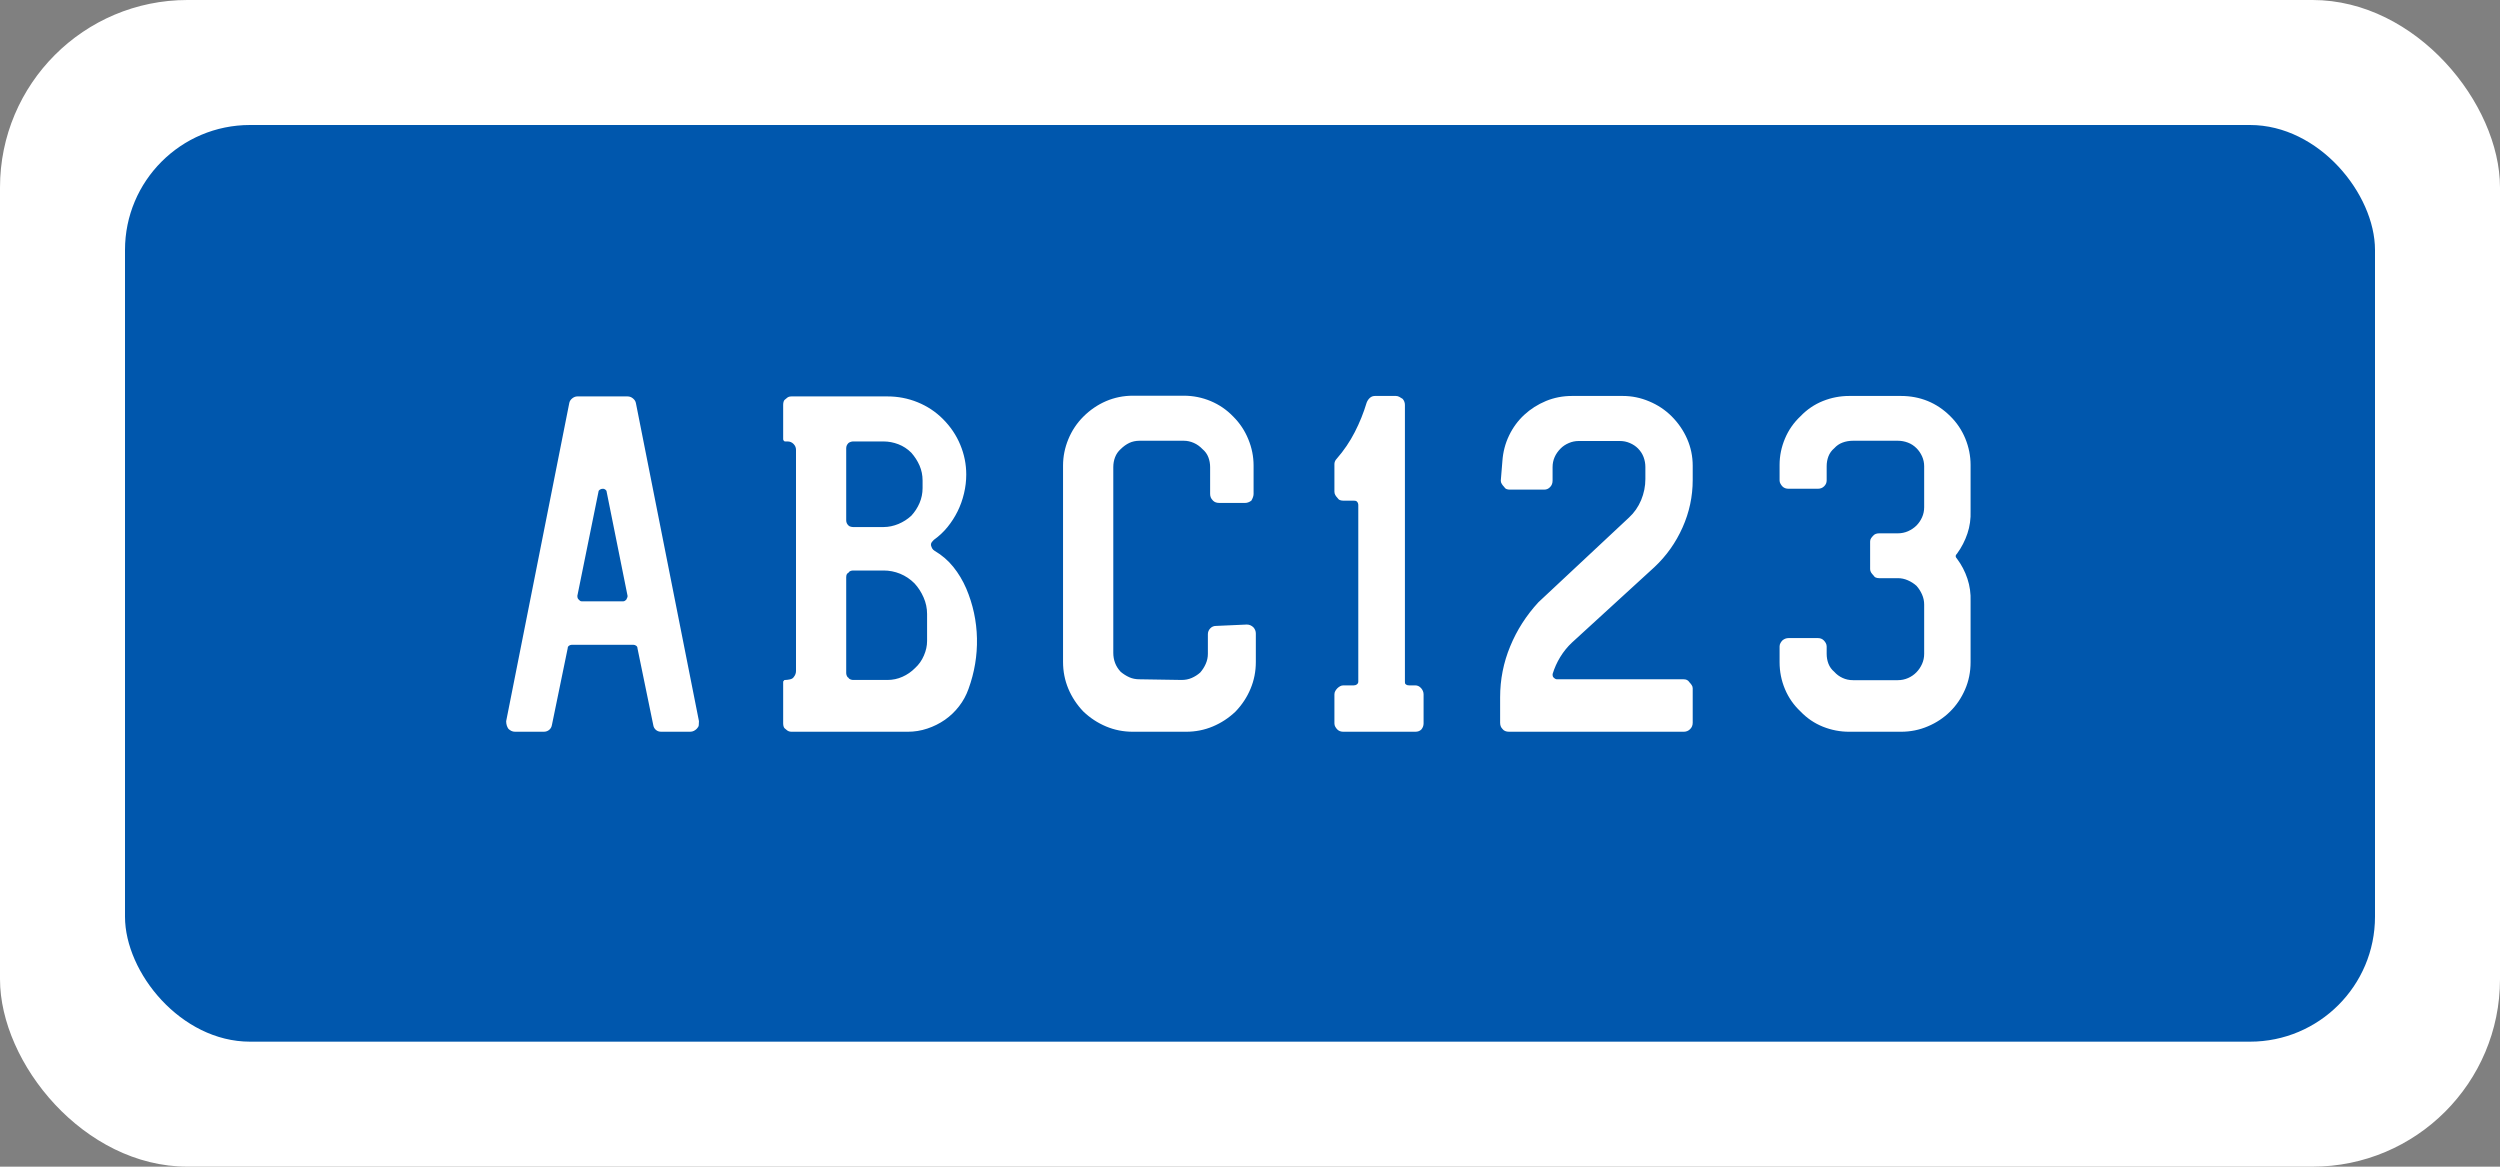
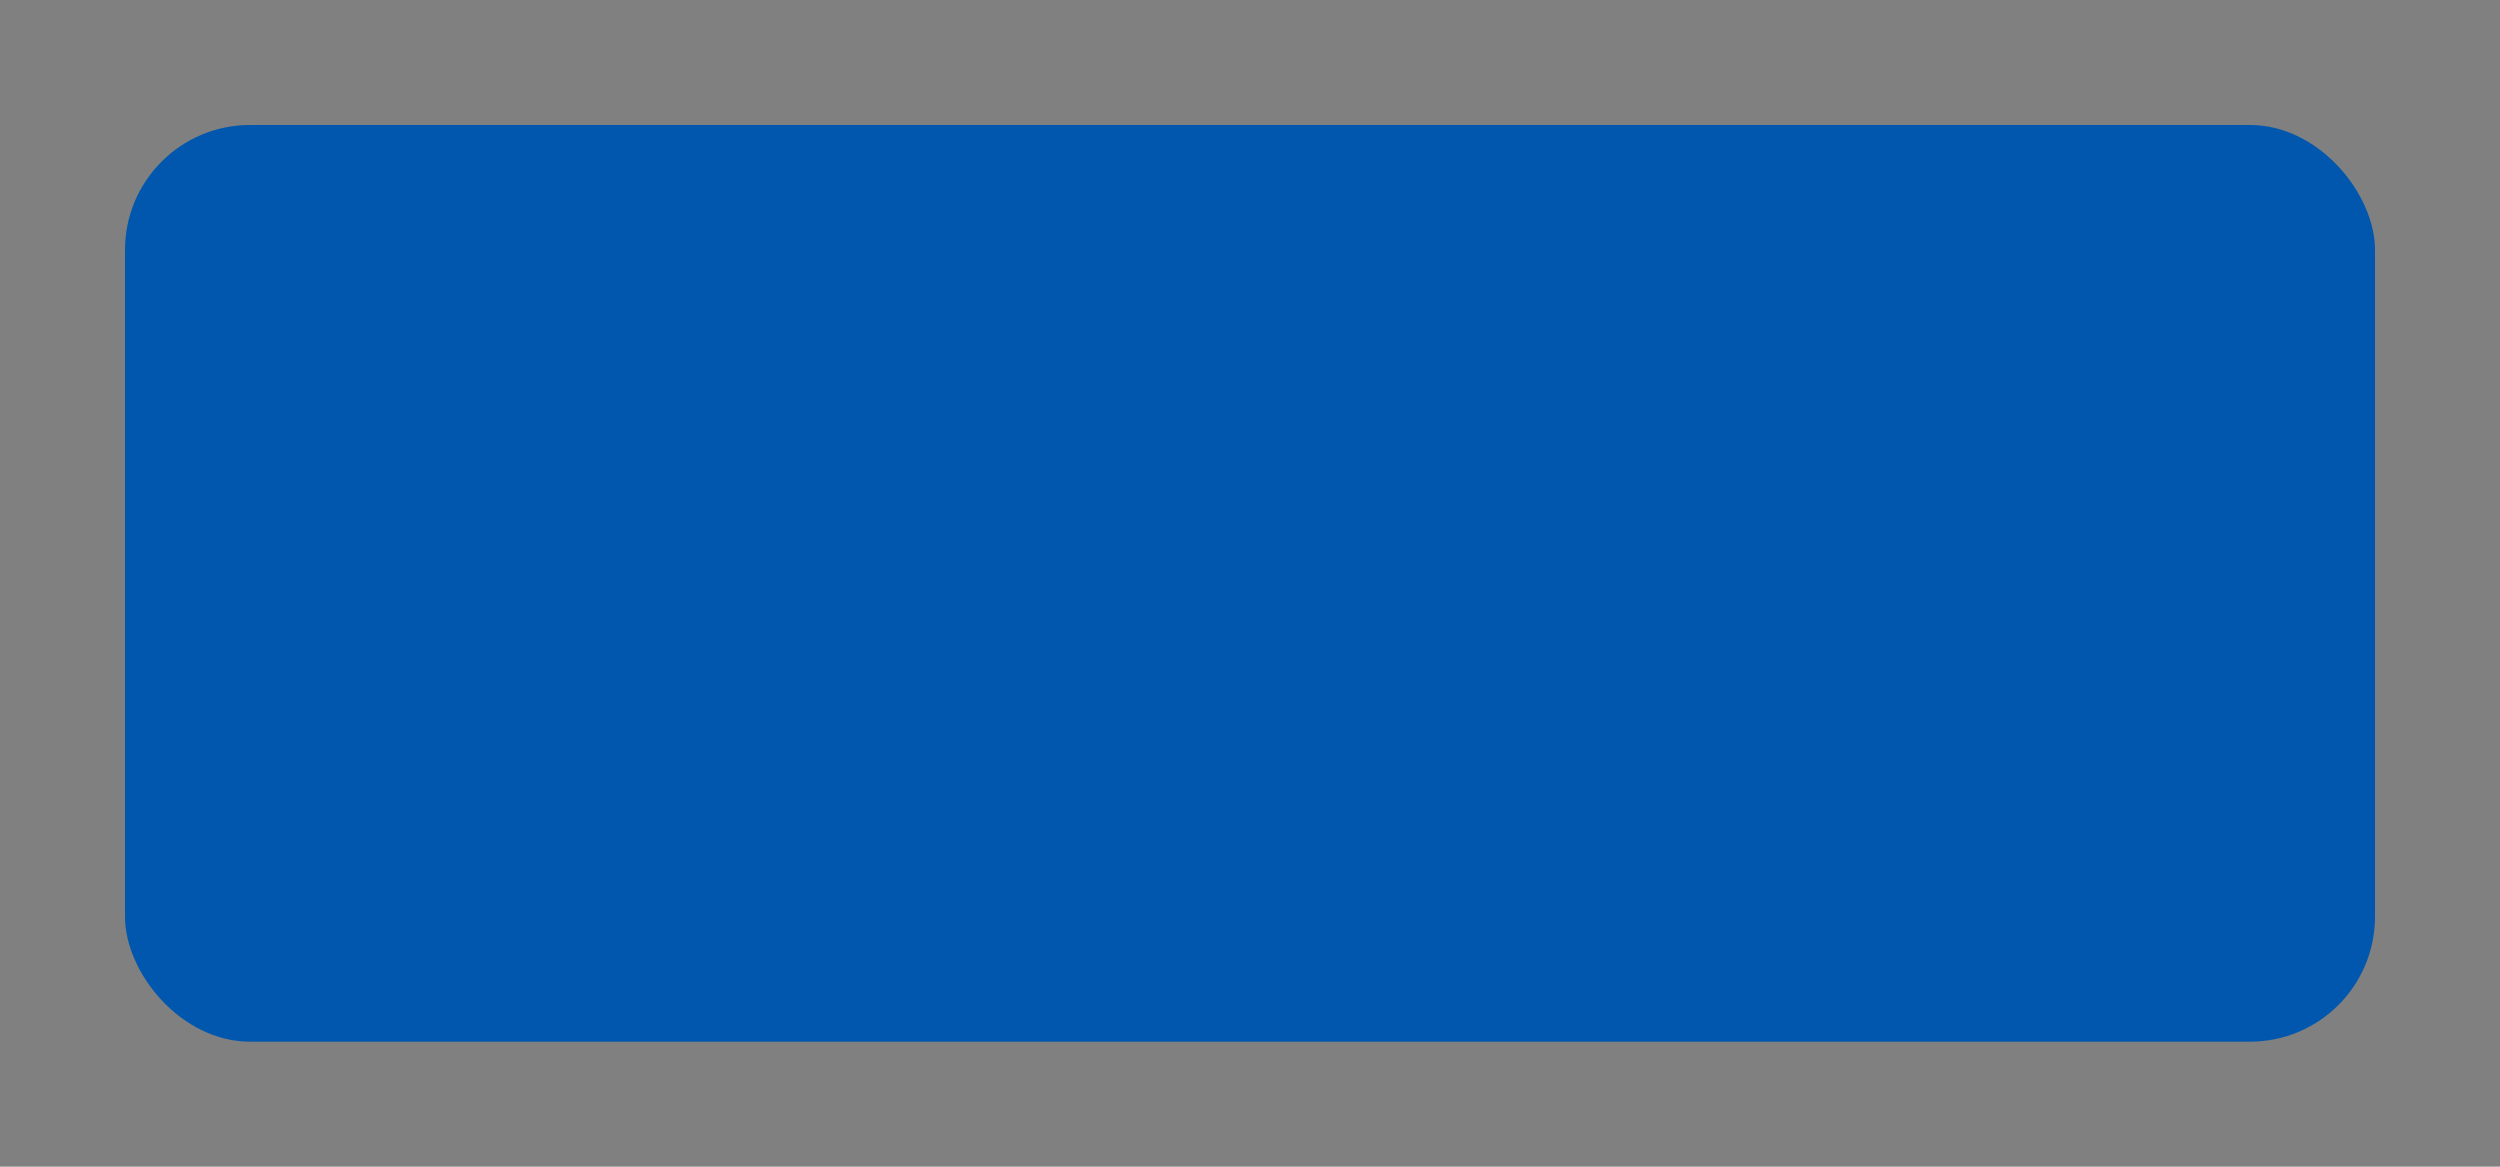
<svg xmlns="http://www.w3.org/2000/svg" width="60px" height="28px" viewBox="0 0 60 28" version="1.1">
  <rect x="0" y="0" width="60" height="28" fill="#808080" stroke="none" />
  <title>Icon - Numberplate</title>
  <desc>Created with Sketch.</desc>
  <defs />
  <g id="Checkout-Process" stroke="none" stroke-width="1" fill="none" fill-rule="evenodd">
    <g id="Styleguide" transform="translate(-493, -3366)">
      <g id="Icon---Numberplate" transform="translate(493, 3350)">
        <g id="Group-2" transform="translate(0, 16)">
          <g id="Group-3">
-             <rect id="Rectangle-3" fill="#FFFFFF" x="0" y="0" width="60" height="28" rx="4.5" />
            <rect id="Rectangle-3" fill="#0057AD" x="3" y="3" width="54" height="22" rx="3" />
          </g>
-           <path d="M13.716,15.476 C13.698,15.476 13.678,15.483 13.656,15.497 C13.635,15.512 13.624,15.533 13.624,15.562 L13.246,17.4 C13.238,17.447 13.217,17.486 13.181,17.516 C13.145,17.547 13.1,17.562 13.046,17.562 L12.364,17.562 C12.328,17.562 12.297,17.555 12.27,17.541 C12.243,17.526 12.22,17.51 12.202,17.492 C12.166,17.441 12.148,17.38 12.148,17.308 L13.662,9.676 C13.669,9.633 13.692,9.595 13.732,9.562 C13.772,9.53 13.813,9.514 13.856,9.514 L15.062,9.514 C15.109,9.514 15.152,9.53 15.191,9.562 C15.231,9.595 15.255,9.633 15.262,9.676 L16.775,17.308 C16.775,17.348 16.773,17.381 16.77,17.408 C16.766,17.435 16.75,17.463 16.721,17.492 C16.703,17.51 16.681,17.526 16.654,17.541 C16.627,17.555 16.595,17.562 16.559,17.562 L15.873,17.562 C15.818,17.562 15.774,17.547 15.74,17.516 C15.706,17.486 15.685,17.447 15.678,17.4 L15.3,15.562 C15.3,15.533 15.289,15.512 15.267,15.497 C15.246,15.483 15.226,15.476 15.208,15.476 L13.716,15.476 Z M14.954,14.432 C14.972,14.432 14.986,14.428 14.997,14.419 C15.008,14.41 15.018,14.402 15.029,14.395 C15.037,14.377 15.044,14.361 15.051,14.349 C15.058,14.336 15.062,14.321 15.062,14.303 L14.559,11.8 C14.559,11.782 14.549,11.766 14.529,11.751 C14.509,11.737 14.491,11.73 14.473,11.73 C14.444,11.73 14.418,11.737 14.397,11.751 C14.375,11.766 14.364,11.782 14.364,11.8 L13.856,14.303 C13.856,14.321 13.858,14.336 13.862,14.349 C13.865,14.361 13.876,14.377 13.894,14.395 C13.901,14.402 13.91,14.41 13.921,14.419 C13.932,14.428 13.946,14.432 13.964,14.432 L14.954,14.432 Z M22.25,15.384 L22.25,14.735 C22.25,14.598 22.222,14.466 22.166,14.338 C22.11,14.21 22.037,14.097 21.947,14 C21.846,13.899 21.732,13.823 21.604,13.77 C21.476,13.718 21.343,13.692 21.207,13.692 L20.471,13.692 C20.453,13.692 20.433,13.696 20.409,13.705 C20.386,13.714 20.37,13.728 20.363,13.746 C20.327,13.76 20.309,13.796 20.309,13.854 L20.309,16.157 C20.309,16.175 20.314,16.196 20.323,16.219 C20.332,16.242 20.345,16.258 20.363,16.265 C20.37,16.283 20.386,16.296 20.409,16.305 C20.433,16.314 20.453,16.319 20.471,16.319 L21.298,16.319 C21.425,16.319 21.544,16.294 21.658,16.243 C21.771,16.193 21.873,16.123 21.963,16.032 C22.053,15.95 22.124,15.85 22.174,15.732 C22.225,15.615 22.25,15.499 22.25,15.384 Z M22.142,11.53 C22.142,11.404 22.117,11.285 22.069,11.173 C22.02,11.061 21.954,10.959 21.871,10.865 C21.781,10.775 21.678,10.707 21.561,10.662 C21.443,10.617 21.325,10.595 21.207,10.595 L20.471,10.595 C20.453,10.595 20.433,10.599 20.409,10.608 C20.386,10.617 20.37,10.625 20.363,10.633 C20.327,10.669 20.309,10.71 20.309,10.757 L20.309,12.487 C20.309,12.537 20.327,12.578 20.363,12.611 C20.37,12.622 20.386,12.631 20.409,12.638 C20.433,12.645 20.453,12.649 20.471,12.649 L21.207,12.649 C21.325,12.649 21.443,12.624 21.561,12.576 C21.678,12.527 21.781,12.461 21.871,12.378 C21.954,12.288 22.02,12.187 22.069,12.073 C22.117,11.96 22.142,11.84 22.142,11.714 L22.142,11.53 Z M19.104,16.103 L19.104,10.795 C19.104,10.741 19.084,10.694 19.044,10.654 C19.005,10.615 18.958,10.595 18.904,10.595 L18.85,10.595 C18.835,10.595 18.826,10.593 18.823,10.589 L18.812,10.578 C18.801,10.568 18.796,10.555 18.796,10.541 L18.796,9.714 C18.796,9.685 18.8,9.658 18.809,9.633 C18.818,9.607 18.837,9.586 18.866,9.568 C18.884,9.55 18.903,9.536 18.923,9.527 C18.943,9.518 18.967,9.514 18.996,9.514 L21.298,9.514 C21.551,9.514 21.792,9.56 22.023,9.654 C22.253,9.748 22.455,9.881 22.628,10.054 C22.812,10.238 22.952,10.445 23.047,10.676 C23.143,10.906 23.19,11.144 23.19,11.389 C23.19,11.541 23.172,11.692 23.136,11.843 C23.1,11.995 23.049,12.138 22.982,12.273 C22.915,12.408 22.834,12.534 22.739,12.651 C22.643,12.769 22.534,12.87 22.412,12.957 C22.394,12.975 22.378,12.993 22.363,13.011 C22.349,13.029 22.342,13.052 22.342,13.081 C22.349,13.11 22.359,13.136 22.371,13.16 C22.384,13.183 22.405,13.204 22.434,13.222 C22.606,13.323 22.755,13.451 22.879,13.605 C23.004,13.76 23.107,13.933 23.19,14.124 C23.352,14.506 23.438,14.905 23.447,15.319 C23.456,15.733 23.388,16.139 23.244,16.535 C23.19,16.687 23.115,16.825 23.017,16.951 C22.92,17.077 22.806,17.186 22.677,17.276 C22.547,17.366 22.406,17.436 22.255,17.486 C22.104,17.537 21.947,17.562 21.785,17.562 L18.996,17.562 C18.945,17.562 18.902,17.544 18.866,17.508 C18.837,17.49 18.818,17.468 18.809,17.443 C18.8,17.418 18.796,17.391 18.796,17.362 L18.796,16.373 C18.796,16.351 18.801,16.341 18.812,16.341 C18.812,16.326 18.825,16.319 18.85,16.319 C18.879,16.319 18.915,16.314 18.958,16.305 C19.001,16.296 19.032,16.278 19.05,16.249 C19.086,16.205 19.104,16.157 19.104,16.103 Z M28.989,15.222 C28.989,15.168 29.008,15.121 29.046,15.081 C29.084,15.041 29.13,15.022 29.184,15.022 L29.924,14.989 C29.985,14.989 30.04,15.013 30.086,15.06 C30.122,15.103 30.14,15.151 30.14,15.205 L30.14,15.887 C30.14,16.114 30.098,16.328 30.013,16.53 C29.929,16.732 29.809,16.914 29.654,17.076 C29.492,17.231 29.31,17.35 29.108,17.435 C28.906,17.52 28.692,17.562 28.465,17.562 L27.189,17.562 C26.962,17.562 26.748,17.52 26.546,17.435 C26.344,17.35 26.162,17.231 26,17.076 C25.845,16.914 25.725,16.732 25.64,16.53 C25.556,16.328 25.513,16.114 25.513,15.887 L25.513,11.173 C25.513,10.957 25.556,10.746 25.64,10.541 C25.725,10.335 25.845,10.155 26,10 C26.162,9.838 26.344,9.714 26.546,9.627 C26.748,9.541 26.962,9.497 27.189,9.497 L28.411,9.497 C28.638,9.497 28.854,9.541 29.059,9.627 C29.265,9.714 29.445,9.838 29.6,10 C29.755,10.155 29.875,10.335 29.959,10.541 C30.044,10.746 30.086,10.957 30.086,11.173 L30.086,11.854 C30.086,11.901 30.068,11.955 30.032,12.016 C29.982,12.052 29.933,12.07 29.886,12.07 L29.259,12.07 C29.198,12.07 29.149,12.052 29.113,12.016 C29.085,11.987 29.066,11.96 29.057,11.935 C29.048,11.91 29.043,11.883 29.043,11.854 L29.043,11.211 C29.043,11.128 29.029,11.049 29,10.973 C28.971,10.897 28.924,10.833 28.859,10.778 C28.798,10.714 28.729,10.664 28.651,10.63 C28.574,10.596 28.494,10.578 28.411,10.578 L27.351,10.578 C27.258,10.578 27.175,10.596 27.103,10.63 C27.031,10.664 26.962,10.714 26.897,10.778 C26.836,10.833 26.791,10.897 26.762,10.973 C26.733,11.049 26.719,11.128 26.719,11.211 L26.719,15.67 C26.719,15.753 26.733,15.833 26.762,15.911 C26.791,15.988 26.836,16.059 26.897,16.124 C26.962,16.178 27.031,16.222 27.103,16.254 C27.175,16.287 27.258,16.303 27.351,16.303 L28.357,16.319 C28.447,16.319 28.529,16.303 28.603,16.27 C28.676,16.238 28.744,16.195 28.805,16.141 C28.859,16.079 28.904,16.01 28.938,15.932 C28.972,15.855 28.989,15.775 28.989,15.692 L28.989,15.222 Z M33.718,16.357 C33.718,16.368 33.719,16.38 33.72,16.395 C33.722,16.409 33.732,16.422 33.75,16.432 C33.765,16.443 33.788,16.449 33.82,16.449 L33.966,16.449 C34.02,16.449 34.067,16.471 34.107,16.516 C34.146,16.561 34.166,16.611 34.166,16.665 L34.166,17.362 C34.166,17.416 34.148,17.465 34.112,17.508 C34.076,17.544 34.028,17.562 33.966,17.562 L32.242,17.562 C32.181,17.562 32.132,17.544 32.096,17.508 C32.078,17.49 32.062,17.468 32.047,17.443 C32.033,17.418 32.026,17.391 32.026,17.362 L32.026,16.665 C32.026,16.636 32.033,16.609 32.047,16.584 C32.062,16.559 32.078,16.537 32.096,16.519 C32.114,16.501 32.136,16.485 32.161,16.47 C32.186,16.456 32.213,16.449 32.242,16.449 L32.491,16.449 C32.519,16.449 32.545,16.441 32.566,16.424 C32.588,16.408 32.599,16.386 32.599,16.357 L32.599,12.124 C32.599,12.088 32.588,12.06 32.566,12.038 C32.556,12.027 32.543,12.021 32.529,12.019 C32.514,12.017 32.501,12.016 32.491,12.016 L32.242,12.016 C32.213,12.016 32.186,12.012 32.161,12.003 C32.136,11.994 32.114,11.975 32.096,11.946 C32.078,11.928 32.062,11.906 32.047,11.881 C32.033,11.856 32.026,11.829 32.026,11.8 L32.026,11.135 C32.026,11.117 32.03,11.096 32.039,11.073 C32.048,11.05 32.062,11.029 32.08,11.011 C32.253,10.813 32.398,10.599 32.515,10.37 C32.632,10.142 32.727,9.906 32.799,9.665 C32.817,9.618 32.843,9.579 32.877,9.549 C32.911,9.518 32.952,9.503 32.999,9.503 L33.501,9.503 C33.53,9.503 33.557,9.51 33.583,9.524 C33.608,9.539 33.635,9.555 33.664,9.573 C33.7,9.616 33.718,9.665 33.718,9.719 L33.718,16.357 Z M40.408,16.303 C40.437,16.303 40.463,16.308 40.487,16.319 C40.51,16.33 40.531,16.35 40.549,16.378 C40.567,16.396 40.584,16.417 40.6,16.441 C40.616,16.464 40.625,16.49 40.625,16.519 L40.625,17.346 C40.625,17.407 40.604,17.459 40.562,17.5 C40.521,17.541 40.47,17.562 40.408,17.562 L36.219,17.562 C36.144,17.562 36.09,17.539 36.057,17.492 C36.021,17.456 36.003,17.407 36.003,17.346 L36.003,16.735 C36.003,16.31 36.083,15.903 36.244,15.514 C36.404,15.124 36.63,14.771 36.922,14.454 L39.095,12.422 C39.221,12.306 39.318,12.167 39.387,12.003 C39.455,11.839 39.489,11.67 39.489,11.497 L39.489,11.211 C39.489,11.128 39.475,11.048 39.446,10.97 C39.417,10.893 39.372,10.824 39.311,10.762 C39.257,10.708 39.192,10.665 39.117,10.633 C39.041,10.6 38.962,10.584 38.879,10.584 L37.89,10.584 C37.807,10.584 37.727,10.6 37.652,10.633 C37.576,10.665 37.511,10.708 37.457,10.762 C37.327,10.892 37.262,11.042 37.262,11.211 L37.262,11.535 C37.262,11.596 37.243,11.648 37.203,11.689 C37.163,11.731 37.117,11.751 37.062,11.751 L36.235,11.751 C36.207,11.751 36.181,11.747 36.157,11.738 C36.134,11.729 36.113,11.71 36.095,11.681 C36.077,11.663 36.06,11.642 36.044,11.616 C36.027,11.591 36.019,11.564 36.019,11.535 L36.057,11.07 C36.072,10.851 36.125,10.645 36.217,10.454 C36.308,10.263 36.43,10.097 36.581,9.957 C36.733,9.816 36.907,9.706 37.103,9.624 C37.299,9.543 37.508,9.503 37.727,9.503 L38.949,9.503 C39.165,9.503 39.376,9.546 39.581,9.633 C39.787,9.719 39.965,9.838 40.117,9.989 C40.279,10.151 40.404,10.333 40.492,10.535 C40.58,10.737 40.625,10.951 40.625,11.178 L40.625,11.519 C40.625,11.915 40.544,12.296 40.381,12.66 C40.219,13.023 39.994,13.341 39.706,13.611 L37.727,15.422 C37.619,15.523 37.526,15.638 37.446,15.768 C37.367,15.897 37.306,16.034 37.262,16.178 C37.262,16.196 37.263,16.212 37.265,16.224 C37.267,16.237 37.277,16.252 37.295,16.27 L37.327,16.292 C37.338,16.299 37.353,16.303 37.371,16.303 L40.408,16.303 Z M47.294,15.892 C47.294,16.126 47.25,16.345 47.161,16.549 C47.073,16.752 46.953,16.929 46.802,17.078 C46.65,17.228 46.473,17.346 46.269,17.432 C46.066,17.519 45.85,17.562 45.623,17.562 L44.38,17.562 C44.164,17.562 43.954,17.522 43.751,17.441 C43.547,17.359 43.368,17.238 43.213,17.076 C43.051,16.924 42.926,16.746 42.84,16.541 C42.753,16.335 42.71,16.119 42.71,15.892 L42.71,15.514 C42.71,15.485 42.717,15.458 42.732,15.432 C42.746,15.407 42.762,15.386 42.78,15.368 C42.823,15.332 42.872,15.314 42.926,15.314 L43.629,15.314 C43.687,15.314 43.733,15.332 43.769,15.368 C43.787,15.386 43.804,15.407 43.818,15.432 C43.832,15.458 43.84,15.485 43.84,15.514 L43.84,15.692 C43.84,15.775 43.854,15.854 43.883,15.93 C43.912,16.005 43.959,16.07 44.023,16.124 C44.078,16.186 44.143,16.234 44.221,16.27 C44.298,16.306 44.382,16.324 44.472,16.324 L45.548,16.324 C45.634,16.324 45.716,16.307 45.794,16.273 C45.871,16.239 45.938,16.193 45.994,16.135 C46.05,16.078 46.095,16.011 46.129,15.935 C46.163,15.859 46.18,15.778 46.18,15.692 L46.18,14.508 C46.18,14.425 46.163,14.345 46.129,14.268 C46.095,14.19 46.05,14.121 45.996,14.06 C45.935,14.005 45.866,13.961 45.788,13.927 C45.711,13.893 45.631,13.876 45.548,13.876 L45.099,13.876 C45.07,13.876 45.044,13.871 45.021,13.862 C44.997,13.853 44.977,13.834 44.959,13.805 C44.941,13.787 44.923,13.766 44.907,13.741 C44.891,13.715 44.883,13.688 44.883,13.66 L44.883,12.995 C44.883,12.966 44.891,12.94 44.907,12.916 C44.923,12.893 44.941,12.872 44.959,12.854 C44.991,12.818 45.038,12.8 45.099,12.8 L45.548,12.8 C45.634,12.8 45.716,12.783 45.794,12.749 C45.871,12.714 45.938,12.669 45.994,12.614 C46.05,12.558 46.095,12.492 46.129,12.416 C46.163,12.341 46.18,12.26 46.18,12.173 L46.18,11.189 C46.18,11.106 46.163,11.027 46.129,10.951 C46.095,10.876 46.05,10.811 45.996,10.757 C45.935,10.696 45.866,10.651 45.788,10.622 C45.711,10.593 45.631,10.578 45.548,10.578 L44.472,10.578 C44.382,10.578 44.298,10.593 44.221,10.622 C44.143,10.651 44.078,10.696 44.023,10.757 C43.959,10.811 43.912,10.876 43.883,10.951 C43.854,11.027 43.84,11.106 43.84,11.189 L43.84,11.53 C43.84,11.584 43.82,11.631 43.78,11.67 C43.741,11.71 43.69,11.73 43.629,11.73 L42.926,11.73 C42.865,11.73 42.816,11.712 42.78,11.676 C42.762,11.658 42.746,11.636 42.732,11.611 C42.717,11.586 42.71,11.559 42.71,11.53 L42.71,11.157 C42.71,10.941 42.753,10.73 42.84,10.524 C42.926,10.319 43.051,10.141 43.213,9.989 C43.368,9.827 43.547,9.706 43.751,9.624 C43.954,9.543 44.164,9.503 44.38,9.503 L45.623,9.503 C45.85,9.503 46.064,9.543 46.264,9.624 C46.464,9.706 46.645,9.827 46.807,9.989 C46.962,10.141 47.082,10.319 47.167,10.524 C47.251,10.73 47.294,10.941 47.294,11.157 L47.294,12.26 C47.301,12.451 47.276,12.633 47.218,12.805 C47.16,12.978 47.077,13.139 46.969,13.287 C46.926,13.326 46.926,13.368 46.969,13.411 C47.077,13.555 47.16,13.714 47.218,13.889 C47.276,14.064 47.301,14.245 47.294,14.432 L47.294,15.892 Z" id="ABC123" fill="#FFFFFF" />
        </g>
      </g>
    </g>
  </g>
</svg>